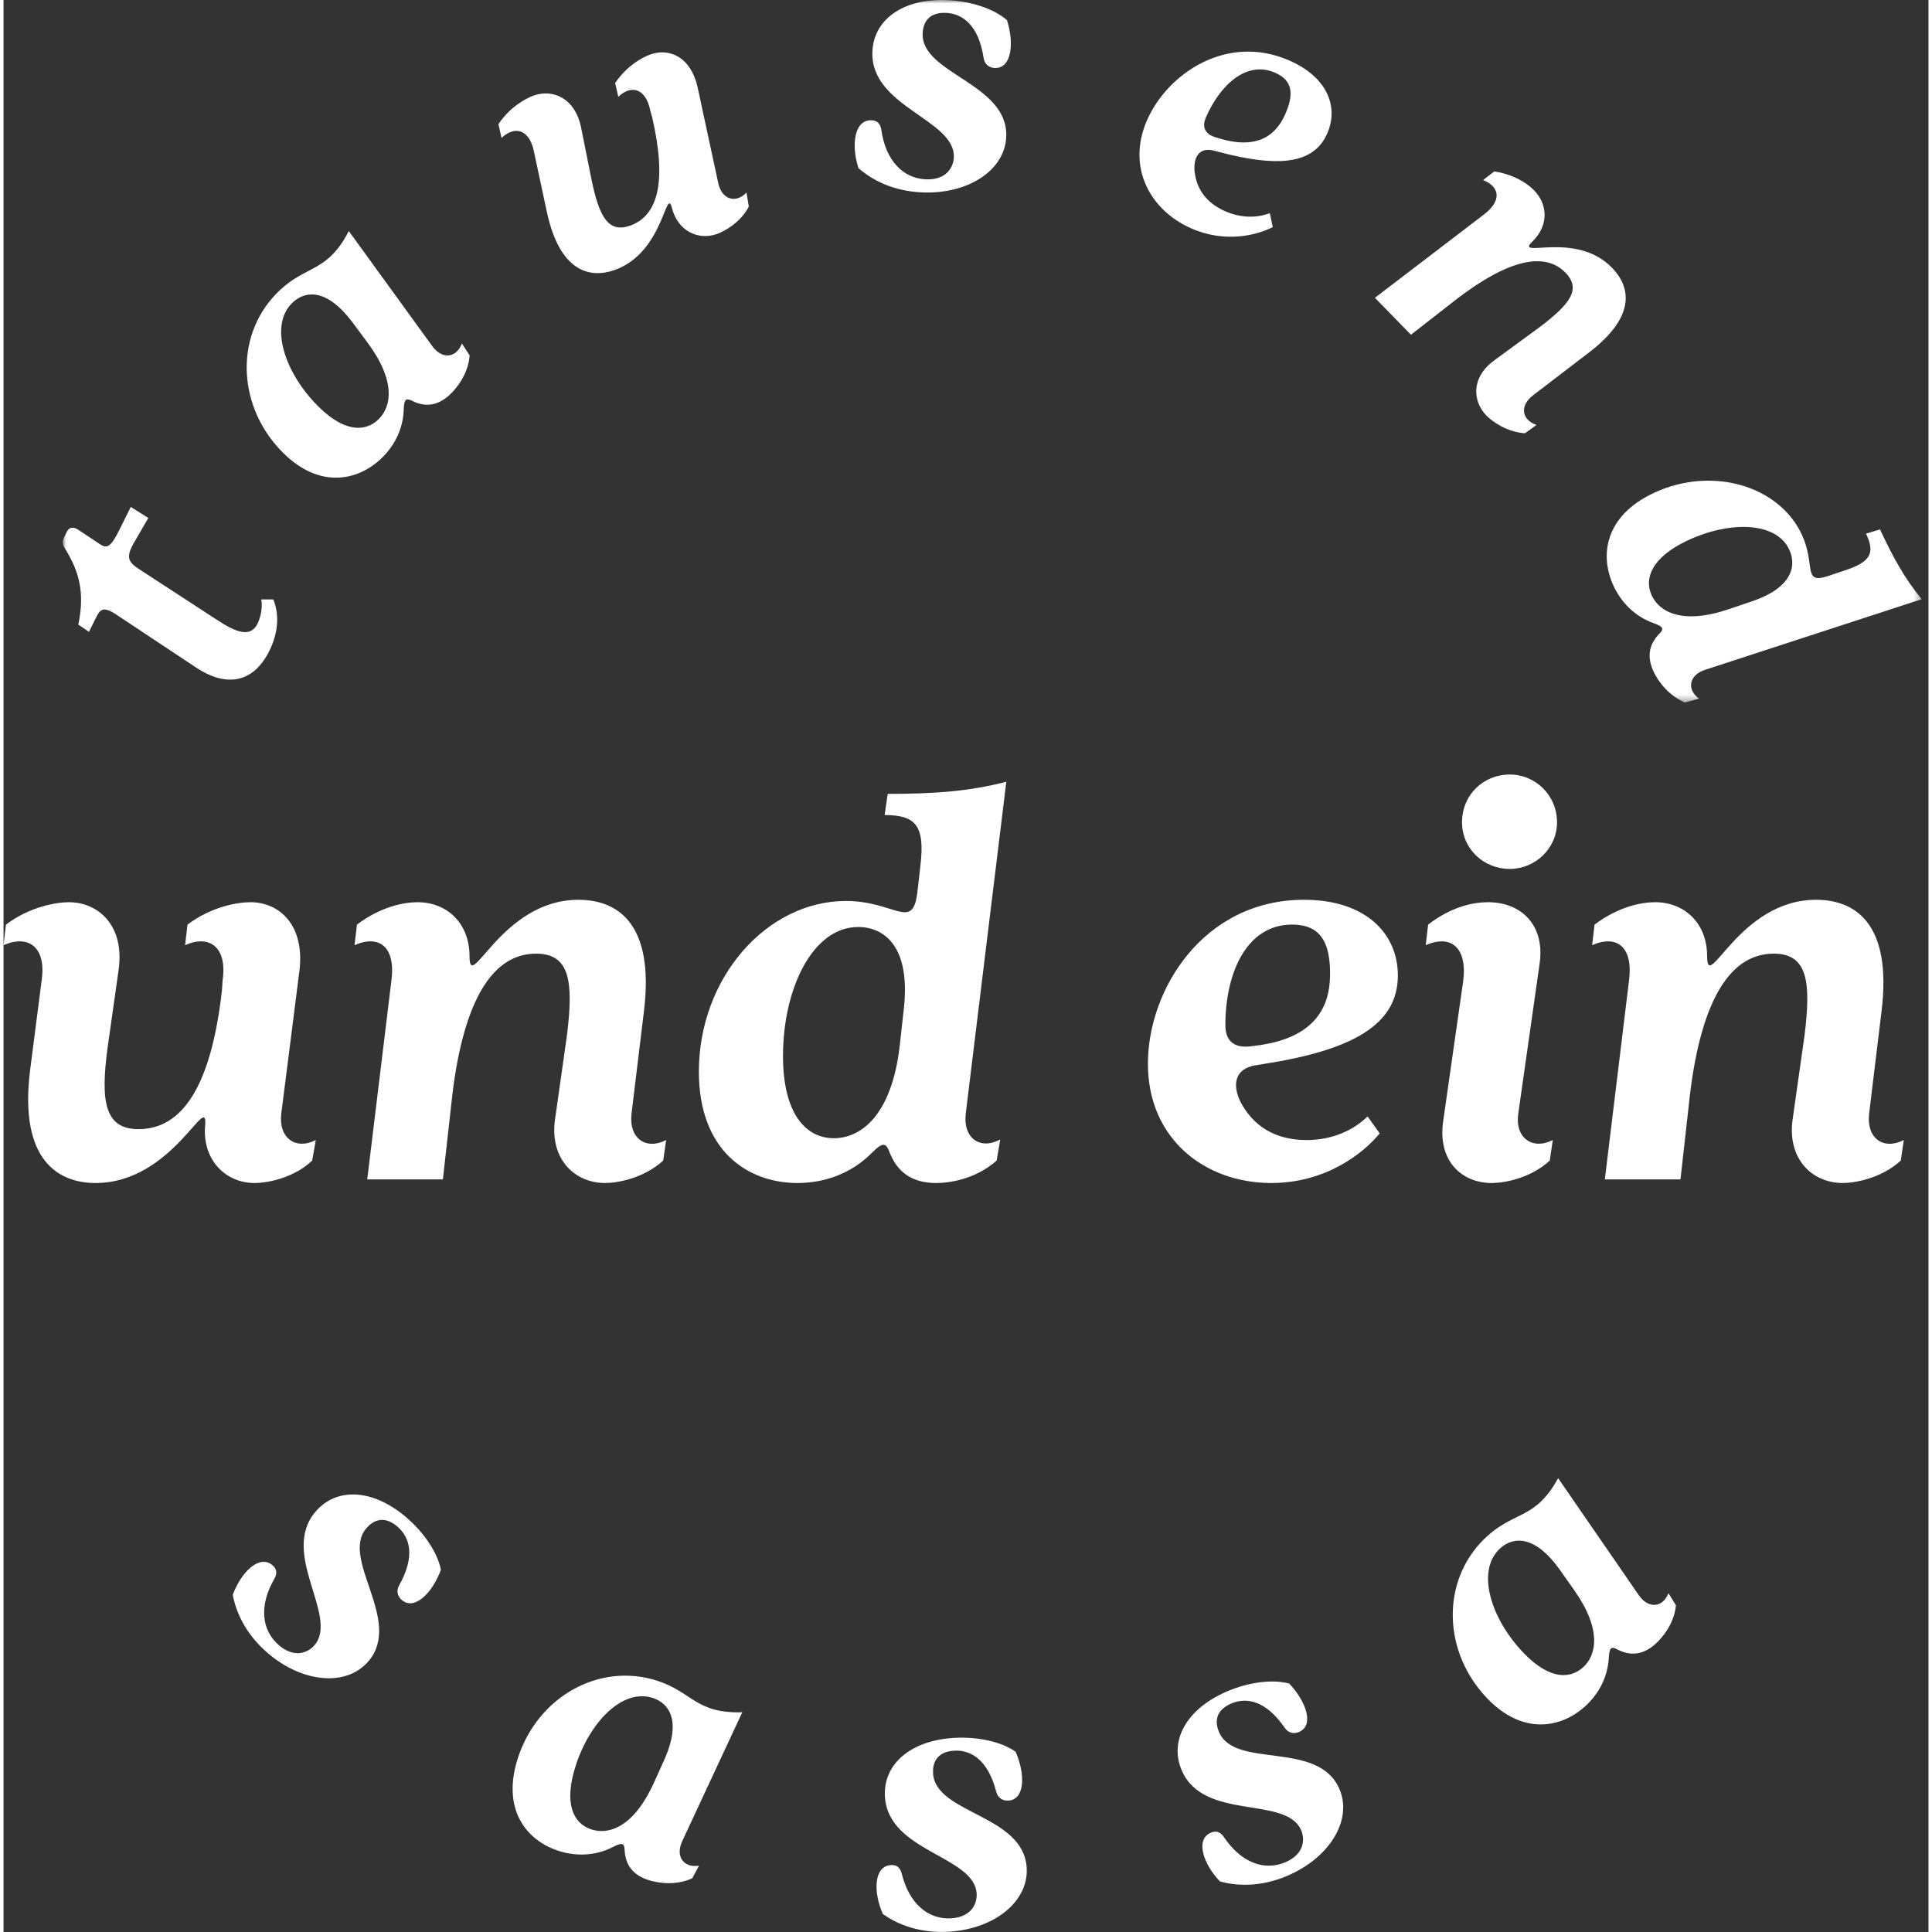
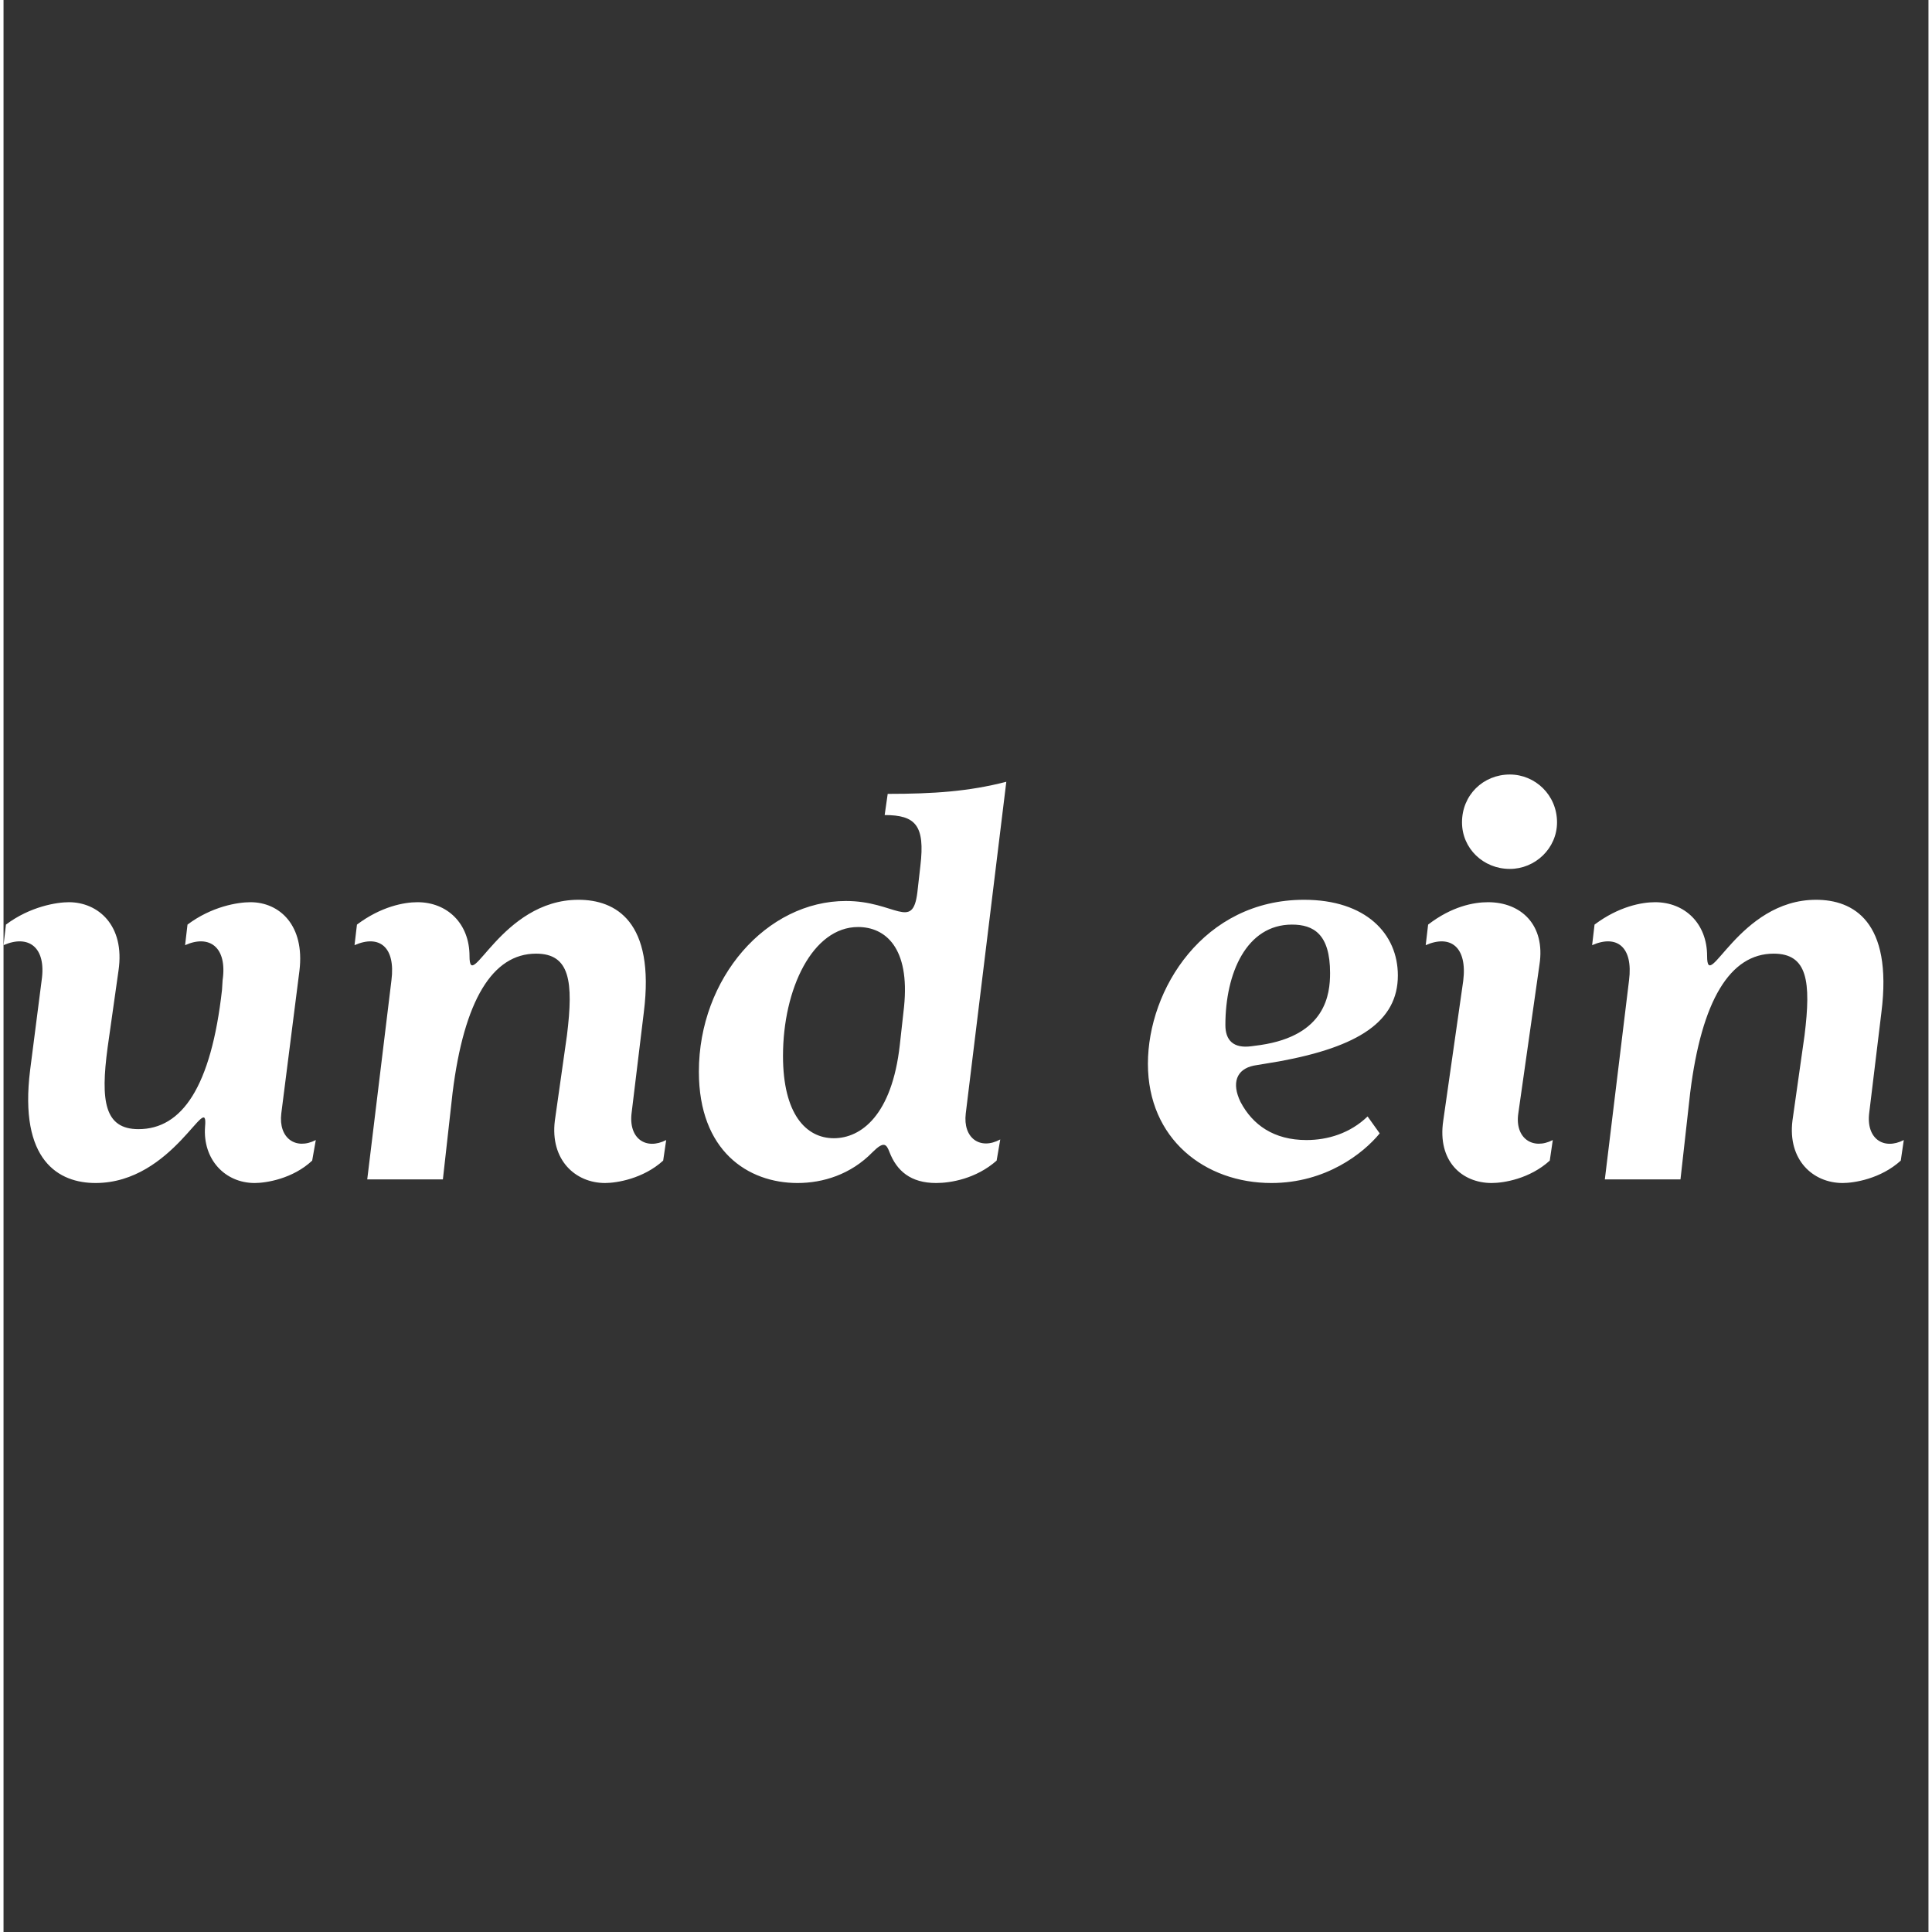
<svg xmlns="http://www.w3.org/2000/svg" xmlns:xlink="http://www.w3.org/1999/xlink" width="80" height="80" viewBox="0 0 273 274" version="1.1">
  <rect x="0" y="0" width="273" height="274" fill="#333333" stroke="none" />
  <title>Group 8</title>
  <defs>
-     <polygon id="path-1" points="0 0 263.638 0 263.638 99.629 0 99.629" />
-   </defs>
+     </defs>
  <g id="Page-1" stroke="none" stroke-width="1" fill="none" fill-rule="evenodd">
    <g id="Group-8" transform="translate(-0, 0)">
      <path d="M13.046,167.777 C24.118,167.777 29.096,154.302 28.581,159.795 C28.238,164.429 31.413,167.777 35.619,167.777 C37.25,167.777 41.026,167.176 43.773,164.601 L44.288,161.683 C41.455,163.142 38.966,161.425 39.395,157.906 L41.97,137.651 C42.743,131.214 39.138,127.952 35.018,127.952 C33.216,127.952 29.525,128.553 26.092,131.128 L25.749,134.046 C29.182,132.501 31.757,134.303 31.07,139.024 L30.984,140.398 C29.439,154.13 25.319,160.138 19.14,160.138 C14.333,160.138 13.733,156.19 14.763,148.551 L16.307,137.651 C17.252,131.214 13.389,127.952 9.27,127.952 C7.553,127.952 3.776,128.553 0.343,131.128 L0,134.046 C3.519,132.501 6.094,134.303 5.407,139.024 L3.776,151.727 C2.146,164.687 7.896,167.777 13.046,167.777 L13.046,167.777 Z M85.313,167.777 C86.944,167.777 90.72,167.176 93.552,164.601 L93.981,161.683 C91.149,163.142 88.574,161.511 89.089,157.735 L90.806,143.573 C92.437,130.613 86.772,127.609 81.536,127.609 C70.55,127.609 66.087,141.084 66.087,135.591 C66.087,130.956 62.911,127.952 58.706,127.952 C56.818,127.952 53.556,128.553 50.123,131.128 L49.78,134.046 C53.299,132.501 55.616,134.303 55.015,139.024 L51.582,167.262 L62.311,167.262 L63.684,154.988 C65.315,141.857 69.349,135.248 75.528,135.248 C80.335,135.248 80.85,139.196 79.906,146.835 L78.189,158.937 C77.502,164.515 81.107,167.777 85.313,167.777 L85.313,167.777 Z M112.606,167.777 C116.211,167.777 120.159,166.575 123.249,163.4 C124.88,161.769 125.223,162.284 125.652,163.4 C126.682,166.06 128.656,167.777 132.261,167.777 C134.321,167.777 137.926,167.176 140.844,164.601 L141.359,161.597 C138.526,163.142 136.037,161.425 136.467,157.906 L142.217,110.872 C136.896,112.246 131.918,112.589 125.395,112.589 L124.965,115.593 C129.343,115.593 130.716,117.052 130.029,122.802 L129.6,126.579 C128.914,132.072 126.425,127.78 119.472,127.78 C108.229,127.78 98.616,138.681 98.616,151.985 C98.616,163.228 105.568,167.777 112.606,167.777 L112.606,167.777 Z M117.756,161.425 C113.808,161.425 110.546,157.992 110.546,149.753 C110.546,140.226 114.752,131.471 121.189,131.471 C125.051,131.471 128.57,134.389 127.712,142.8 L127.111,148.208 C125.995,158.164 121.618,161.425 117.756,161.425 L117.756,161.425 Z M179.809,167.777 C187.533,167.777 192.855,163.571 195.172,160.739 L193.455,158.336 C190.966,160.739 187.791,161.683 184.787,161.683 C180.152,161.683 177.148,159.537 175.431,156.276 C174.144,153.615 174.83,151.641 177.32,151.126 L180.924,150.525 C192.168,148.465 197.747,144.86 197.747,138.338 C197.747,132.415 193.198,127.609 184.443,127.609 C170.196,127.609 162.299,140.312 162.299,150.869 C162.299,161.511 170.367,167.777 179.809,167.777 L179.809,167.777 Z M176.976,148.38 C174.401,148.723 173.286,147.521 173.286,145.376 C173.286,137.994 176.29,131.128 182.727,131.128 C185.817,131.128 188.134,132.501 188.134,137.994 C188.134,140.998 187.533,146.835 178.264,148.208 L176.976,148.38 Z M213.626,123.232 C217.231,123.232 220.321,120.314 220.321,116.623 C220.321,112.76 217.231,109.842 213.626,109.842 C209.85,109.842 206.845,112.76 206.845,116.623 C206.845,120.314 209.85,123.232 213.626,123.232 L213.626,123.232 Z M211.051,167.777 C212.768,167.777 216.458,167.176 219.291,164.601 L219.72,161.683 C216.887,163.142 214.313,161.425 214.828,157.906 L217.832,136.793 C218.69,131.214 215.257,127.952 210.536,127.952 C208.476,127.952 205.387,128.553 202.039,131.128 L201.696,134.046 C205.215,132.501 207.618,134.303 207.017,139.11 L204.185,158.937 C203.327,164.687 206.845,167.777 211.051,167.777 L211.051,167.777 Z M260.831,167.777 C262.462,167.777 266.239,167.176 269.071,164.601 L269.5,161.683 C266.668,163.142 264.093,161.511 264.608,157.735 L266.325,143.573 C267.955,130.613 262.29,127.609 257.055,127.609 C246.069,127.609 241.606,141.084 241.606,135.591 C241.606,130.956 238.43,127.952 234.224,127.952 C232.336,127.952 229.075,128.553 225.642,131.128 L225.298,134.046 C228.817,132.501 231.135,134.303 230.534,139.024 L227.101,167.262 L237.829,167.262 L239.203,154.988 C240.833,141.857 244.867,135.248 251.047,135.248 C255.853,135.248 256.368,139.196 255.424,146.835 L253.708,158.937 C253.021,164.515 256.626,167.777 260.831,167.777 L260.831,167.777 Z" id="Fill-1" fill="#FFFFFF" />
-       <path d="M37.569,234.525 C42.485,238.681 48.677,239.243 51.775,235.578 C56.65,229.814 47.743,221.133 51.446,216.754 C52.315,215.726 53.857,214.808 55.824,216.47 C57.656,218.02 58.423,220.737 56.108,224.835 C55.676,225.618 55.865,226.391 56.491,226.921 C58.323,228.469 60.844,225.85 62.029,222.637 C61.581,220.266 59.676,217.352 57.04,215.123 C52.303,211.118 47.179,210.924 44.232,214.409 C39.169,220.398 47.588,229.202 44.111,233.313 C43.205,234.385 41.281,235.211 39.091,233.359 C36.544,231.206 36.247,227.659 38.387,223.951 C38.857,223.123 38.764,222.507 38.138,221.979 C36.262,220.392 33.658,223.018 32.511,226.187 C32.959,228.558 34.262,231.729 37.569,234.525 M78.703,262.49 C81.041,263.249 83.854,263.301 86.527,261.892 C87.928,261.178 88.042,261.584 88.085,262.398 C88.193,264.34 89.112,265.869 91.449,266.628 C92.785,267.062 95.361,267.467 97.684,266.376 L98.632,264.592 C96.488,264.942 95.236,263.304 96.255,261.113 L104.773,242.836 C98.186,243.036 97.7,239.986 92.746,238.378 C84.452,235.685 75.757,240.676 72.956,249.303 C70.588,256.594 74.139,261.008 78.703,262.49 M83.38,259.455 C80.82,258.624 79.391,255.822 81.162,250.368 C83.168,244.19 87.794,239.416 92.08,240.807 C94.529,241.602 96.085,244.199 93.758,249.473 L92.23,252.854 C89.41,259.075 85.885,260.269 83.38,259.455 M134.131,273.954 C140.555,273.547 145.41,269.662 145.107,264.873 C144.629,257.339 132.192,257.248 131.83,251.525 C131.745,250.181 132.221,248.451 134.791,248.288 C137.186,248.136 139.622,249.565 140.79,254.123 C141.021,254.988 141.693,255.415 142.51,255.363 C144.905,255.211 144.909,251.575 143.537,248.437 C141.572,247.037 138.18,246.255 134.735,246.474 C128.544,246.866 124.714,250.275 125.003,254.831 C125.499,262.656 137.669,263.175 138.01,268.548 C138.099,269.95 137.283,271.878 134.421,272.059 C131.092,272.27 128.422,269.918 127.396,265.761 C127.161,264.838 126.668,264.459 125.851,264.51 C123.398,264.666 123.339,268.364 124.707,271.443 C126.672,272.843 129.809,274.228 134.131,273.954 M182.23,265.962 C188.127,263.381 191.361,258.07 189.438,253.674 C186.412,246.758 174.694,250.926 172.396,245.672 C171.856,244.439 171.712,242.65 174.071,241.617 C176.269,240.656 179.047,241.165 181.704,245.049 C182.217,245.783 182.994,245.954 183.745,245.625 C185.943,244.664 184.703,241.246 182.341,238.766 C180.016,238.123 176.561,238.548 173.398,239.932 C167.715,242.418 165.282,246.931 167.111,251.113 C170.254,258.297 181.868,254.622 184.026,259.555 C184.589,260.841 184.482,262.932 181.855,264.082 C178.799,265.419 175.485,264.122 173.099,260.566 C172.563,259.779 171.97,259.591 171.219,259.92 C168.967,260.904 170.177,264.4 172.516,266.826 C174.841,267.469 178.262,267.697 182.23,265.962 M224.22,242.07 C226.059,240.44 227.528,238.04 227.667,235.022 C227.761,233.452 228.169,233.56 228.893,233.935 C230.622,234.825 232.405,234.807 234.244,233.176 C235.294,232.244 236.948,230.229 237.184,227.672 L236.126,225.951 C235.342,227.977 233.296,228.228 231.922,226.239 L220.477,209.638 C217.313,215.419 214.437,214.293 210.541,217.75 C204.02,223.537 203.918,233.563 209.939,240.348 C215.027,246.082 220.631,245.255 224.22,242.07 M223.972,236.501 C221.959,238.288 218.819,238.1 215.013,233.811 C210.702,228.952 208.929,222.545 212.299,219.554 C214.225,217.845 217.253,217.819 220.621,222.497 L222.762,225.526 C226.698,231.109 225.942,234.753 223.972,236.501" id="Fill-3" fill="#FFFFFF" />
      <g id="Group-7" transform="translate(8.401, 0)">
        <mask id="mask-2" fill="white">
          <use xlink:href="#path-1" />
        </mask>
        <g id="Clip-6" />
-         <path d="M29.297,92.312 C30.599,89.692 30.724,87.075 29.855,85.01 L28.154,85.013 C28.393,86.374 27.951,87.788 27.613,88.469 C26.623,90.46 24.58,89.707 21.827,87.882 L10.818,80.712 C9.193,79.642 8.877,78.963 10.311,76.605 L12.135,73.459 L9.645,71.895 L8.03,75.144 C6.832,77.555 6.284,77.871 5.261,77.166 L2.115,75.081 C1.46,74.689 0.911,74.743 0.572,75.424 L0.182,76.21 C-0.105,76.787 -0.052,77.206 0.343,77.859 C2.392,81.099 3.132,84.212 2.201,88.584 L3.721,89.602 L4.815,87.4 C5.336,86.353 5.885,86.037 7.51,87.106 L18.861,94.641 C23.527,97.745 27.188,96.558 29.297,92.312 L29.297,92.312 Z M45.084,65.105 C46.883,63.429 48.295,60.995 48.362,57.975 C48.418,56.404 48.829,56.502 49.561,56.858 C51.311,57.709 53.094,57.648 54.893,55.974 C55.921,55.017 57.526,52.962 57.701,50.401 L56.602,48.706 C55.867,50.749 53.827,51.048 52.406,49.093 L40.568,32.77 C37.543,38.624 34.641,37.568 30.829,41.117 C24.447,47.059 24.585,57.084 30.766,63.722 C35.989,69.334 41.572,68.374 45.084,65.105 L45.084,65.105 Z M44.703,59.541 C42.733,61.377 39.59,61.264 35.683,57.066 C31.257,52.312 29.331,45.95 32.629,42.879 C34.514,41.124 37.54,41.026 41.02,45.623 L43.232,48.599 C47.3,54.087 46.631,57.748 44.703,59.541 L44.703,59.541 Z M78.257,38.3 C85.377,35.791 85.526,25.998 86.439,29.646 C87.268,32.706 90.069,34.139 92.773,33.187 C93.822,32.816 96.115,31.576 97.298,29.297 L96.968,27.303 C95.477,28.884 93.487,28.343 92.966,25.983 L90.034,12.374 C89.073,8.059 86.016,6.779 83.366,7.712 C82.207,8.12 79.97,9.341 78.345,11.775 L78.786,13.729 C80.643,11.959 82.708,12.534 83.335,15.726 L83.591,16.628 C85.708,25.811 84.42,30.607 80.445,32.007 C77.355,33.096 76.074,30.692 75.006,25.547 L73.531,18.186 C72.68,13.834 69.457,12.611 66.808,13.543 C65.704,13.932 63.411,15.175 61.787,17.608 L62.227,19.562 C64.14,17.771 66.204,18.348 66.832,21.538 L68.66,30.078 C70.547,38.782 74.945,39.465 78.257,38.3 L78.257,38.3 Z M121.97,27.291 C128.403,27.535 133.626,24.162 133.808,19.366 C134.095,11.823 121.731,10.475 121.948,4.745 C122,3.398 122.649,1.726 125.222,1.823 C127.619,1.915 129.899,3.583 130.6,8.235 C130.742,9.12 131.368,9.611 132.186,9.643 C134.584,9.733 134.956,6.117 133.908,2.856 C132.095,1.264 128.799,0.143 125.349,0.013 C119.151,-0.224 114.996,2.781 114.822,7.343 C114.525,15.178 126.581,16.925 126.376,22.305 C126.323,23.709 125.316,25.544 122.451,25.436 C119.117,25.308 116.698,22.698 116.098,18.459 C115.958,17.517 115.506,17.09 114.687,17.059 C112.231,16.965 111.799,20.639 112.849,23.84 C114.662,25.433 117.643,27.127 121.97,27.291 L121.97,27.291 Z M160.085,32.406 C164.91,34.517 169.383,33.343 171.605,32.208 L171.189,30.236 C168.978,31.058 166.736,30.779 164.859,29.959 C161.964,28.692 160.674,26.532 160.493,24.024 C160.416,22.011 161.384,20.965 163.08,21.323 L165.496,21.933 C173.082,23.72 177.552,22.992 179.335,18.918 C180.953,15.219 179.425,10.973 173.956,8.581 C165.057,4.688 156.653,10.463 153.768,17.058 C150.86,23.706 154.187,29.826 160.085,32.406 L160.085,32.406 Z M163.616,19.515 C161.914,19.024 161.545,17.97 162.132,16.63 C164.149,12.018 167.901,8.55 171.923,10.309 C173.853,11.153 174.925,12.646 173.424,16.076 C172.603,17.953 170.633,21.434 164.467,19.759 L163.616,19.515 Z M201.908,58.938 C202.685,59.733 204.777,61.288 207.382,61.444 L209.01,60.264 C206.949,59.577 206.518,57.544 208.606,55.996 L216.332,50.087 C223.431,44.709 222.198,40.516 219.704,37.962 C214.471,32.602 205.772,36.843 208.452,34.227 C210.713,32.02 210.665,29.04 208.662,26.988 C207.763,26.067 205.916,24.762 203.025,24.312 L201.437,25.535 C203.867,26.517 204.092,28.506 201.503,30.46 L186.092,42.236 L191.203,47.471 L197.844,42.294 C205.027,36.834 210.173,35.654 213.116,38.669 C215.406,41.014 213.725,43.145 209.549,46.324 L202.828,51.251 C199.779,53.574 199.905,56.886 201.908,58.938 L201.908,58.938 Z M219.941,83.1 C220.981,85.328 222.862,87.419 225.716,88.412 C227.193,88.95 226.974,89.311 226.409,89.897 C225.062,91.3 224.571,93.016 225.611,95.243 C226.205,96.516 227.616,98.569 230.048,99.629 L232.053,99.081 C230.281,97.776 230.624,95.743 232.922,94.993 L263.638,84.98 C261.255,82.088 259.607,79.112 257.725,75.082 L255.745,75.683 C257.008,78.388 256.503,79.656 252.752,80.891 L250.295,81.716 C246.704,82.876 248.637,80.1 246.631,75.805 C243.388,68.859 233.881,66.064 225.662,69.901 C218.716,73.145 217.911,78.751 219.941,83.1 L219.941,83.1 Z M225.351,84.45 C224.212,82.01 225.392,79.004 230.482,76.629 C236.368,73.88 242.99,73.954 244.847,77.93 C245.961,80.317 245.173,83.332 239.729,85.228 L236.215,86.416 C229.742,88.6 226.465,86.835 225.351,84.45 L225.351,84.45 Z" id="Fill-5" fill="#FFFFFF" mask="url(#mask-2)" />
      </g>
    </g>
  </g>
</svg>